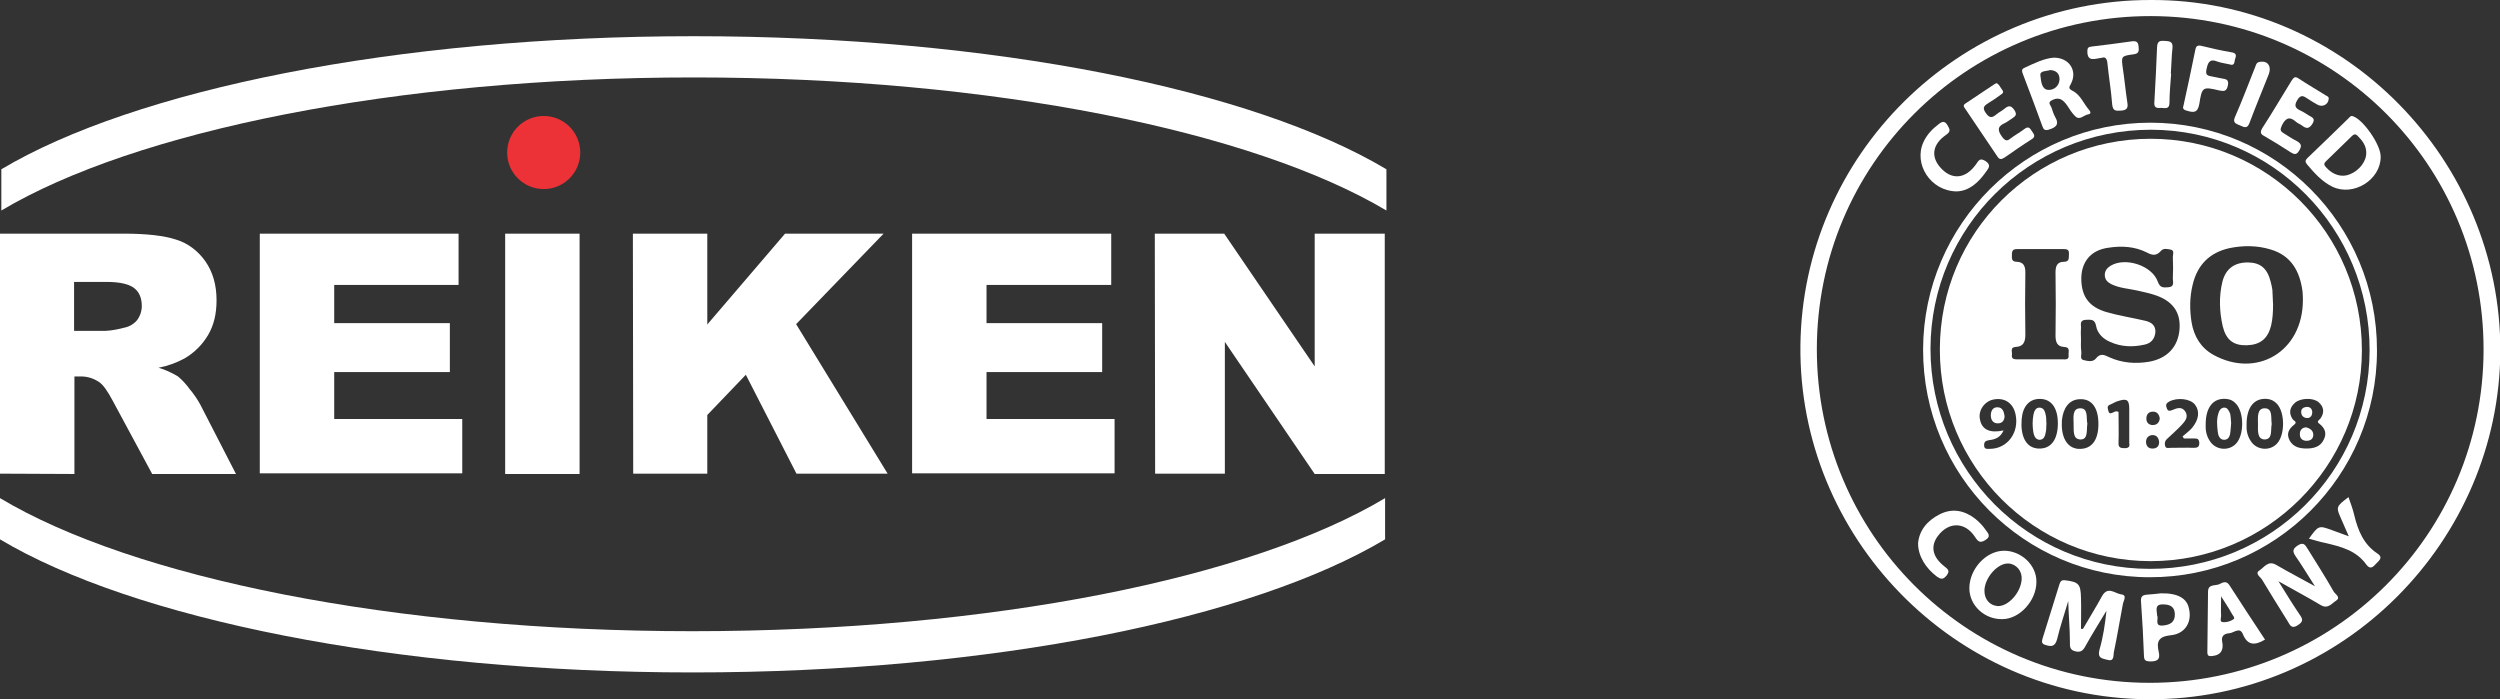
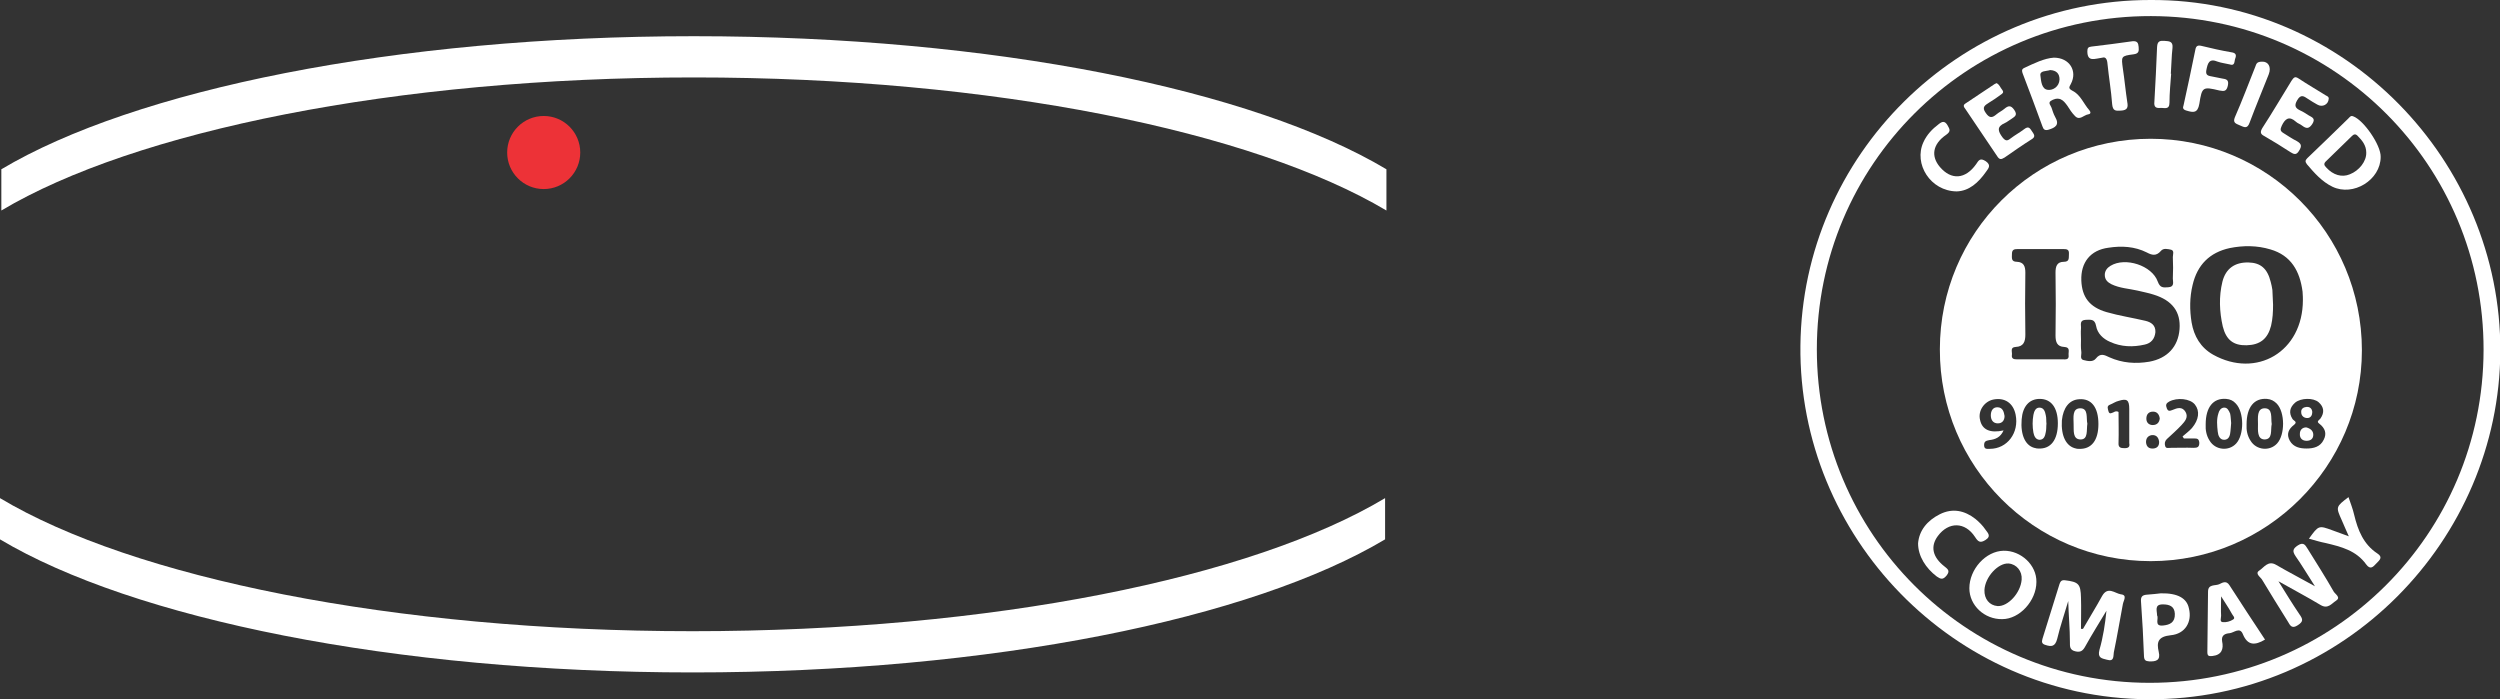
<svg xmlns="http://www.w3.org/2000/svg" version="1.1" id="Layer_1" x="0px" y="0px" viewBox="0 0 745.8 208.6" style="enable-background:new 0 0 745.8 208.6;" xml:space="preserve">
  <rect x="0" y="0" width="745.8" height="208.6" fill="#333333" stroke="none" />
  <style type="text/css">
	.st0{fill:#FFFFFF;}
	.st1{fill:#ED3237;}
</style>
  <g>
    <g id="Layer_1-2">
      <g id="_1720320918928">
-         <path class="st0" d="M0,141.3V69.7h36.9c6.8,0,12.1,0.6,15.7,1.8c3.6,1.1,6.6,3.5,8.7,6.5c2.2,3.2,3.3,7,3.3,11.6     c0,4-0.8,7.4-2.5,10.3c-1.7,2.9-4.1,5.3-7,7c-2.4,1.3-5.1,2.3-7.8,2.8c2,0.6,4,1.5,5.8,2.6c1.3,1.1,2.5,2.4,3.5,3.8     c1.2,1.4,2.2,2.9,3.1,4.5l10.7,20.8h-25l-11.8-21.9c-1.5-2.8-2.8-4.7-4-5.5c-1.6-1.1-3.5-1.7-5.4-1.7h-2v29.1L0,141.3L0,141.3z      M22.2,98.7h9.3c2-0.1,3.9-0.5,5.8-1c1.4-0.3,2.7-1.1,3.6-2.2c0.9-1.2,1.4-2.7,1.4-4.2c0-2.3-0.7-4.1-2.2-5.3     c-1.5-1.2-4.2-1.9-8.3-1.9h-9.7V98.7L22.2,98.7z M77.5,69.7h59.3v15.3H99.7v11.4h34.5V111H99.7V125h38.2v16.2H77.5V69.7z      M150.7,69.7h22.2v71.7h-22.2V69.7z M188.8,69.7H211v27.1l23.2-27.1h29.4l-26.1,27l27.3,44.6h-27.2l-15.1-29.5l-11.5,12v17.5     h-22.1L188.8,69.7L188.8,69.7z M272.1,69.7h59.4v15.3h-37.2v11.4h34.5V111h-34.5V125h38.2v16.2h-60.4L272.1,69.7L272.1,69.7z      M344.5,69.7h20.7l27,39.6V69.7h20.9v71.7h-20.9L365.4,102v39.3h-20.8L344.5,69.7L344.5,69.7z" />
        <path class="st0" d="M207,10.8c89.3,0,166.9,16,206.6,39.7v12.3C373.9,39.2,296.3,23.1,207,23.1S40,39.2,0.4,62.8V50.5     C40,26.9,117.7,10.8,207,10.8z" />
        <path class="st0" d="M206.6,200.6c89.3,0,166.9-16,206.6-39.7v-12.3c-39.6,23.7-117.2,39.7-206.6,39.7s-167-16-206.6-39.7v12.3     C39.6,184.5,117.3,200.6,206.6,200.6z" />
        <circle class="st1" cx="162.2" cy="45.5" r="10.9" />
      </g>
    </g>
    <g>
      <path class="st0" d="M641.5,0c-57.3,0-103.8,46.4-104.4,103.1c-0.6,56.9,45.6,105.1,103.7,105.5c58.5,0.4,104.8-47.6,105.1-103.8    C746.1,48,699.6-0.3,641.5,0z M641.3,203.7c-55,0-99.3-44.5-99.3-99.5c0-55.1,44.6-99.5,99.7-99.4c55,0.1,99.3,44.6,99.2,99.6    C740.8,159.4,696.3,203.7,641.3,203.7z" />
-       <path class="st0" d="M573.7,104.2c-0.1,37.6,30.2,68,67.6,68c37.3,0.1,67.8-30.2,67.8-67.6c0.1-37.6-30.2-68-67.6-68    C604.2,36.6,573.8,66.9,573.7,104.2z M641.7,38.7c36.2,0.1,65.3,29.5,65.2,65.9c-0.1,36.1-29.4,65.2-65.6,65.1    c-36.2,0-65.4-29.4-65.4-65.7C576,67.8,605.4,38.7,641.7,38.7z" />
      <path class="st0" d="M632.7,177.3c-1.8-0.3-3.9-2.5-5.6,0.5c-1.8,3.3-3.8,6.5-5.7,9.8c-0.2,0-0.4,0-0.6,0c0-3.1,0.1-6.2,0-9.3    c-0.1-4.1-0.7-4.7-4.8-5.2c-1-0.1-1.3,0.3-1.6,1.1c-1.7,5.5-3.4,10.9-5.1,16.4c-0.3,1-0.1,1.5,0.9,1.8c1.8,0.6,2.9,0.5,3.5-1.8    c0.9-3.8,2.2-7.5,3.3-11.3c0.1,4.2,0.5,8.2,0.5,12.3c0,1.2-0.1,2.3,1.6,2.7c1.6,0.4,2.3-0.2,3-1.5c2-3.6,4.2-7.1,6.3-10.6    c-0.4,4-1,7.9-2.1,11.7c-0.6,2.4,0.7,2.5,2.2,2.9c2.3,0.7,1.9-1.1,2.1-2.2c1-4.8,1.8-9.6,2.7-14.4    C633.5,179.1,634.7,177.5,632.7,177.3z" />
      <path class="st0" d="M688.4,163.7c-0.7-1.1-1.2-2.1-2.9-1c-1.5,1-1.7,1.7-0.7,3.2c1.9,2.7,3.6,5.6,5.8,9c-4.3-2.4-8-4.3-11.6-6.4    c-2.4-1.4-3.6,0.8-5,1.7c-1.4,0.9,0.3,1.9,0.8,2.7c2.5,4.2,5.1,8.3,7.7,12.5c0.7,1.2,1.2,2.3,3,1.1c1.7-1.1,1.5-1.8,0.5-3.2    c-2.1-3.1-4-6.2-6.3-9.9c4.6,2.6,8.6,4.7,12.6,7.1c2.2,1.3,3.3-0.5,4.6-1.3c1.5-1-0.2-1.9-0.7-2.7    C693.7,172.1,691,167.9,688.4,163.7z" />
      <path class="st0" d="M702,34.7c-0.7-0.3-1,0.2-1.4,0.6c-4.1,4-8.2,8-12.3,11.9c-0.7,0.7-0.6,1.1-0.1,1.8c2.2,2.6,4.5,5.2,7.6,6.7    c6.2,3,14.4-2,14.4-8.9C710.3,43.3,705.1,35.8,702,34.7z M701,52c-2.4,1-5,0.2-7-2c-0.7-0.7-0.9-1.2,0-2c2.5-2.4,5-4.9,7.5-7.3    c0.6-0.6,1.1-0.9,1.8-0.2c1.4,1.4,2.6,2.9,2.6,5C706,48.1,703.8,50.9,701,52z" />
      <path class="st0" d="M597.7,164.3c-5.3,0.1-10.2,5.5-10.2,11.2c0,5.1,4.5,9.3,9.8,9.2c5.2,0,10.2-5.5,10.2-11.1    C607.6,168.6,602.9,164.2,597.7,164.3z M595.9,180.8c-2.4-0.2-4-2.1-3.9-4.8c0.2-3.9,4.1-8.1,7.2-7.9c2.4,0.2,4.1,2.3,3.9,4.8    C602.8,176.9,599,181,595.9,180.8z" />
      <path class="st0" d="M609.3,37.7c0.3,0.9,0.7,1.3,1.8,1c2-0.6,3.4-1.4,2-3.8c-0.5-0.9-0.8-1.9-1.1-2.8c-0.2-0.6-1.1-1.4-0.2-2    c0.8-0.5,1.8-0.9,2.9-0.5c0.9,0.4,1.4,1.1,2,1.9c0.7,1.1,1.4,2.2,2.3,3.1c1.4,1.5,2.6-0.3,4-0.5c0.7-0.1,0.8-0.6,0.3-1.2    c-1.7-1.9-2.6-4.6-5-5.8c-1.3-0.7-1.1-1-0.5-2.1c2-3.8-0.4-7.8-5.1-7.8c-2.9,0.2-5.9,1.7-8.9,3.1c-0.8,0.4-0.6,1-0.4,1.6    C605.4,27.2,607.4,32.4,609.3,37.7z M611.6,20.9c1.9,0.1,2.8,1.1,2.8,2.8c-0.1,2.2-2,3.3-3.5,3.1c-1.9-0.2-2-2.7-2.2-4.2    C608.4,21,610.5,21.3,611.6,20.9z" />
      <path class="st0" d="M662,174.3c-1.2,0.5-3.3-0.1-3.3,2.2c-0.1,6-0.1,12-0.2,18c0,1.2,0.4,1.3,1.5,1.2c2.8-0.3,3.4-2.1,2.9-4.4    c-0.3-1.8,0.9-2.3,2.2-2.4c1.3-0.1,3.1-2,4,0.3c1.4,3.4,3.6,3.4,6.6,1.6c-3.6-5.4-7.1-10.8-10.6-16.2    C664.1,173,662.9,173.9,662,174.3z M666.2,184.8c-0.9,0.6-2.1,0.9-3.1,0.8c-1-0.1-0.5-1.2-0.5-1.9c-0.1-1.7,0-3.5,0-5.8    c1.3,2.1,2.3,3.5,3.1,5C666,183.6,667,184.3,666.2,184.8z" />
      <path class="st0" d="M595.8,46.6c0.7,1.1,1.2,1,2.2,0.4c2.6-1.8,5.3-3.7,8-5.4c1.4-0.8,0.8-1.5,0.2-2.4c-0.6-0.9-1-1.7-2.3-0.7    c-1.3,1-2.8,1.8-4.1,2.8c-1,0.8-1.5,0.8-2.4-0.3c-1.4-1.9-1.8-3.2,0.7-4.3c0.7-0.3,1.2-0.8,1.9-1.2c1-0.7,2-1.1,0.9-2.7    c-1.1-1.6-1.9-1.2-3-0.3c-0.7,0.6-1.6,1-2.3,1.6c-1.3,1.1-2.1,1.2-3.2-0.4c-1.3-1.8-0.2-2.3,1-3.1c1.2-0.7,2.3-1.5,3.4-2.3    c0.6-0.4,1.1-0.7,0.5-1.5c-0.6-0.7-0.8-1.6-1.7-2c-0.2,0.1-0.4,0.2-0.6,0.3c-2.9,1.9-5.8,3.9-8.7,5.8c-0.8,0.5-0.4,1.1,0,1.6    C589.4,37.1,592.6,41.8,595.8,46.6z" />
      <path class="st0" d="M675.5,40.6c2.6,1.5,5.2,3.1,7.8,4.8c1.1,0.7,1.8,0.9,2.6-0.5c0.8-1.3,0.7-2-0.7-2.8c-1.4-0.7-2.7-1.6-4-2.4    c-1-0.6-1-1.1-0.5-2.2c1-2.1,2.2-3,4.2-1.2c0.5,0.5,1.3,0.7,1.9,1.2c1.2,0.9,2,1,3-0.5c1.1-1.7-0.1-2-1.1-2.6    c-0.8-0.5-1.5-1-2.4-1.4c-1.5-0.7-2-1.4-1-3.1c1.1-1.9,2-1.2,3.2-0.4c0.9,0.6,1.9,1.2,2.8,1.7c1.5,0.9,3.3,0,3.4-1.7    c0.1-0.6-0.4-0.8-0.8-1c-2.7-1.7-5.5-3.3-8.2-5.1c-1.2-0.8-1.5-0.1-2.1,0.7c-2.9,4.7-5.7,9.5-8.7,14.1    C674.2,39.4,674.3,40,675.5,40.6z" />
      <path class="st0" d="M644.6,177c-0.9,0.1-2.5,0.3-4.1,0.4c-1.4,0.1-1.9,0.6-1.8,2c0.4,5.5,0.7,11,0.9,16.5    c0.1,1.1,0.5,1.3,1.5,1.4c2.1,0.1,3.5-0.3,2.9-2.8c-0.7-3-0.2-4.6,3.6-5c4.3-0.4,6.4-4,5.4-8C652.4,178.5,649.7,176.9,644.6,177z     M645.3,186.6c-2.8,0.3-1.2-2.1-1.8-3c0-1.4-0.9-3.3,1.7-3.3c1.9,0,3.5,0.5,3.6,2.8C648.9,185.7,647.3,186.4,645.3,186.6z" />
      <path class="st0" d="M589.2,160.2c0.9,1.4,1.5,1.9,3.1,0.9c1.9-1.2,0.6-2.2,0-3.1c-0.8-1.2-1.9-2.3-3-3.2    c-3.2-2.5-6.8-3.3-10.6-1.4c-3.8,1.9-6.2,4.9-6.5,8.7c0,3.8,2.3,7.4,5.6,9.9c1.2,0.8,1.8,1,2.9-0.3c1.1-1.4,0.4-1.9-0.6-2.7    c-3.6-2.8-4.3-6-2-9.1C581.3,155.6,586.2,155.6,589.2,160.2z" />
      <path class="st0" d="M583.7,57.1c3.7-0.1,6.5-2.6,8.8-5.9c0.7-1,1.6-1.9-0.1-3.1c-1.7-1.1-2.1-0.3-2.9,0.9    c-3.2,4.5-7.4,4.8-10.8,0.8c-2.7-3.2-2.2-6.8,1.9-9.6c1.4-1,1.1-1.6,0.4-2.8c-0.8-1.4-1.6-1.2-2.6-0.4c-2,1.5-3.6,3.2-4.6,5.4    C570.8,48.9,575.9,57,583.7,57.1z" />
      <path class="st0" d="M652.3,33c2,0.6,3.3,0.8,3.8-2c0.8-5.1,1-5.2,6-4c1.5,0.3,2.1,0.2,2.5-1.4c0.4-1.8-0.4-2-1.8-2.2    c-1.2-0.2-2.3-0.5-3.5-0.7c-1-0.2-1.3-0.7-1.1-1.8c0.4-2,0.8-3.6,3.4-2.5c1.1,0.4,2.3,0.5,3.5,0.8c1.7,0.6,1.4-0.9,1.7-1.7    c0.4-1,0.3-1.7-1.1-1.9c-3-0.5-6-1.2-8.9-1.9c-1.2-0.3-1.7,0-1.9,1.2c-1.1,5.5-2.3,11-3.5,16.5C651.1,32.2,651.2,32.7,652.3,33z" />
      <path class="st0" d="M709.2,165.1c-4.1-2.7-5.8-6.9-6.9-11.5c-0.4-1.8-1.1-3.5-1.7-5.3c-3.8,2.9-3.8,2.9-2,6.9    c0.6,1.5,1.3,2.9,2.1,4.8c-2-0.7-3.4-1.3-4.9-1.8c-4.1-1.5-4.1-1.5-7,2.5c1.8,0.5,3.4,1,5,1.3c4.6,1.1,9.1,2.2,12.1,6.4    c1.2,1.6,2,0.8,3-0.3C710,167,710.9,166.2,709.2,165.1z" />
      <path class="st0" d="M627.2,17.2c0.9-0.3,1.4,0.4,1.5,1.8c0.4,4,1.1,8,1.4,12.1c0.2,2,1,2,2.6,1.9c2-0.1,2.2-1,1.9-2.6    c-0.5-3.3-0.8-6.6-1.3-9.9c-0.5-3.7-0.6-3.8,3.2-4.3c1.6-0.2,1.6-1,1.5-2.2c-0.1-1.2-0.4-1.8-1.8-1.7c-4.1,0.6-8.2,1.1-12.3,1.6    c-0.9,0.1-1.2,0.4-1.2,1.4C622.7,18.6,624.9,17.5,627.2,17.2z" />
      <path class="st0" d="M644.5,32.2c1.1-0.1,2.7,0.7,2.7-1.6c0-2.9,0.3-5.7,0.5-8.6c0,0-0.1,0-0.1,0c0.2-2.6,0.2-5.2,0.5-7.7    c0.2-2-1-2-2.3-2.1c-1.4-0.1-2.2,0-2.3,1.8c-0.2,5.4-0.5,10.9-0.8,16.3C642.5,32,643.2,32.3,644.5,32.2z" />
      <path class="st0" d="M668.2,37.4c1.2,0.5,2.2,1.2,2.9-0.8c1.8-4.8,3.8-9.6,5.7-14.4c0.9-2.3-0.2-3.9-2-3.8c-1.7,0-1.7,0.8-2,1.5    c-2,5-3.9,10.1-6.1,15.1C666,36.7,667.1,36.9,668.2,37.4z" />
      <path class="st0" d="M641.6,167.4c34.7,0,63-28.3,63-62.9c0-34.9-28.2-63.1-63-63.1c-34.8,0-62.9,28-62.9,62.8    C578.6,139.1,606.8,167.4,641.6,167.4z M608.1,133.8c-0.3,0-0.6,0-0.8-0.1c-3-0.5-4.6-3.8-4.2-8.6c0.3-3.9,2.3-6.1,5.4-6.1    c3.4,0,5.4,2.6,5.4,7.3C613.9,131.2,611.8,134,608.1,133.8z M633.8,133.7c-1.2,0-1.9-0.2-1.8-1.6c0.1-3.1,0-6.2,0-9.2    c-0.7-0.4-1.1-0.1-1.5,0.1c-0.6,0.2-1.2,0.7-1.5-0.3c-0.2-0.8-0.6-1.6,0.5-2c0.8-0.3,1.6-0.9,2.5-1.1c2.5-0.8,3.2-0.3,3.2,2.4    c0,3.4,0,6.8,0,10.2C635.4,133.2,635.1,133.7,633.8,133.7z M642.4,133.8c-1.3,0.1-2.1-0.5-2.2-1.9c0-1.2,0.6-1.9,1.7-2.1    c1.3-0.1,2,0.6,2.2,1.9C644.2,132.9,643.6,133.7,642.4,133.8z M642.2,126.8c-1.1,0-1.9-0.7-1.9-1.9c0-1.3,0.7-2.1,2-2.1    c1.1,0,1.8,0.7,2,2C644.2,126,643.5,126.8,642.2,126.8z M667.1,132.3c-2.2,2.4-6.2,2-7.9-0.8c-1-1.5-1.3-3.3-1.2-4.9    c0-5.2,2.3-7.9,6.1-7.6c1.2,0.1,2.1,0.5,2.9,1.4C669.5,123,669.5,129.7,667.1,132.3z M679.3,132.3c-2.2,2.4-6.2,2-7.9-0.8    c-1-1.5-1.3-3.2-1.2-4.9c0-5.2,2.3-7.9,6.1-7.6c1.2,0.1,2.1,0.6,2.9,1.4C681.7,123,681.7,129.7,679.3,132.3z M691.7,120    c1.6,1.4,1.8,3.1,0.5,4.9c-0.3,0.4-1.3,0.8-0.3,1.5c1.7,1.3,2.3,2.9,1.3,4.8c-1,2.1-3,2.6-5.1,2.6c-2,0-3.9-0.4-5-2.3    c-1.1-2-0.4-3.5,1.3-4.8c1.1-0.9-0.2-1.2-0.5-1.7c-1.2-1.9-0.8-3.5,0.8-4.9C686.4,118.7,690.1,118.6,691.7,120z M654.1,85    c1.4-6,5.1-9.7,11.1-11c4-0.8,8.1-0.8,12.1,0.4c6.2,1.8,8.8,6.5,9.6,12.6c0.1,1.1,0.1,2.2,0.1,2.5c0,15.5-13.9,23.5-26.8,16.3    c-3.7-2.1-5.7-5.5-6.4-9.6C653.2,92.5,653.2,88.7,654.1,85z M654.8,120.7c1.5,1.9,1.2,4.5-0.9,7c-0.8,0.9-1.9,1.7-2.8,2.5    c0.1,0.2,0.3,0.4,0.4,0.6c1,0,2,0,3,0c1,0,1.5,0.1,1.6,1.3c0,1.3-0.6,1.5-1.7,1.5c-2.3-0.1-4.6,0-6.9,0c-0.6,0-1.4,0.3-1.6-0.6    c-0.2-0.7-0.1-1.4,0.5-2c1.5-1.4,3-2.7,4.4-4.2c1-1.1,2.1-2.3,1.2-3.9c-1-1.7-2.5-1.2-3.9-0.6c-0.8,0.3-1.3,0.5-1.7-0.5    c-0.4-1-0.2-1.5,0.7-2C649.5,118.5,653.4,118.9,654.8,120.7z M620.8,101.3c0-1.1-0.1-2.2,0-3.3c0.1-1.1-0.6-2.5,1.5-2.6    c1.4,0,2.6-0.3,3,1.8c0.4,2.3,2.1,3.9,4.2,4.8c3.3,1.5,6.8,1.6,10.3,0.8c1.9-0.4,3-1.7,3.2-3.7c0.1-2.1-1.3-3-3-3.4    c-3.8-0.9-7.8-1.5-11.6-2.6c-5.1-1.5-7.3-4.5-7.5-9.4c-0.2-5.4,2.7-9.1,8.1-9.8c3.9-0.6,7.8-0.4,11.4,1.4c1.5,0.8,2.8,1.2,4.2-0.4    c0.8-1,2.1-0.6,3.1-0.4c1,0.3,0.5,1.4,0.5,2.2c0.1,2.1,0.1,4.2,0,6.4c0,1,0.6,2.5-1.4,2.6c-1.5,0.1-2.4,0.2-3.1-1.7    c-1.7-4.8-9.7-7.4-14.1-4.7c-1,0.6-1.7,1.5-1.7,2.7c0,1.4,0.8,2.2,2,2.8c2.5,1.2,5.2,1.3,7.8,1.9c1.6,0.4,3.3,0.7,4.8,1.2    c5.5,1.7,8.1,5.1,7.7,10.3c-0.4,5.2-3.6,8.7-9,9.7c-4.1,0.7-8.1,0.4-11.9-1.3c-1.5-0.7-2.7-1.4-4.1,0.4c-0.9,1.1-2.5,0.7-3.7,0.4    c-1.1-0.3-0.5-1.6-0.6-2.4C620.7,103.5,620.8,102.4,620.8,101.3z M620.2,119.1c3.7-0.3,5.8,2.4,5.8,7.4c0,4.9-2.1,7.6-5.9,7.4    c-0.3,0-0.6,0-0.8-0.1c-2.9-0.6-4.5-3.7-4.2-8.4C615.5,121.6,617.3,119.3,620.2,119.1z M604.2,81.3c0-1.9-0.5-3.1-2.5-3.2    c-1.8,0-1.5-1.2-1.5-2.3c0-1.3,0.6-1.5,1.7-1.5c4.5,0,9.1,0,13.6,0c1.1,0,1.8,0.1,1.7,1.5c-0.1,1,0.3,2.3-1.5,2.3    c-2.1,0-2.5,1.4-2.5,3.2c0.1,6.3,0.1,12.6,0,18.8c0,2,0.5,3.3,2.6,3.4c1.9,0.1,1.2,1.4,1.3,2.4c0.2,1.5-0.9,1.3-1.8,1.3    c-2.2,0-4.4,0-6.7,0c-2.3,0-4.6,0-6.9,0c-1,0-1.7-0.2-1.5-1.4c0.1-0.9-0.6-2.2,1.1-2.3c2.4-0.1,2.9-1.6,2.9-3.7    C604.1,93.7,604.1,87.5,604.2,81.3z M594.6,119.2c3.4-0.7,6,1,6.7,4.5c1.1,5.4-2.5,10.2-7.7,10.2c-0.8,0-1.7,0.2-1.7-1.1    c0-1.1,0.5-1.3,1.5-1.5c1.8-0.2,3.4-0.8,4.3-2.9c-4,0.9-6.4-0.2-7-3.1C590,122.6,591.9,119.8,594.6,119.2z" />
      <path class="st0" d="M670.2,103c4-0.1,6.3-1.9,7.3-5.8c0.5-2.1,0.6-4.2,0.6-6.3c-0.1-1.5-0.1-3-0.2-4.4c-0.1-0.8-0.3-1.6-0.5-2.4    c-1-4-3-5.7-6.6-5.8c-4.1-0.1-6.8,1.8-7.8,5.7c-1.1,4.5-0.9,9,0.1,13.4C664.1,101.4,666.3,103.1,670.2,103z" />
      <path class="st0" d="M688.1,131.5c1.2,0,2-0.6,2-1.8c0-1.2-0.9-1.9-2.1-2.2c-1.2,0-1.9,0.8-1.9,1.9    C686,130.7,686.8,131.5,688.1,131.5z" />
      <path class="st0" d="M688.5,124.7c0.9-0.1,1.3-0.9,1.3-1.8c-0.1-1.1-0.8-1.6-1.8-1.5c-0.9,0.1-1.6,0.6-1.5,1.6    C686.5,124.1,687.4,124.8,688.5,124.7z" />
      <path class="st0" d="M663.4,121.6c-0.9,0.1-1.4,0.9-1.6,1.7c-0.6,1.8-0.4,3.7-0.2,5.5c0.1,1.1,0.6,2.4,1.9,2.4    c1.5,0,1.8-1.4,1.9-2.6c0.1-0.7,0.1-1.5,0.2-2.4c-0.1-0.8-0.1-1.9-0.3-2.8C664.9,122.5,664.5,121.5,663.4,121.6z" />
      <path class="st0" d="M675.6,121.8c-2.4,0-2,2.9-2,4.7c0,1.8-0.3,4.5,1.9,4.6c2.6,0,1.8-2.8,2.2-4.6    C677.4,124.7,678.1,121.8,675.6,121.8z" />
      <path class="st0" d="M620.7,131.1c2.3,0,1.7-2.8,2-4.7c-0.4-1.6,0.4-4.6-2.1-4.6c-2.5,0-2,2.8-2,4.7    C618.7,128.3,618.2,131.1,620.7,131.1z" />
      <path class="st0" d="M608.4,121.6c-1.2,0-1.6,1.2-1.8,2.2c-0.3,1.7-0.3,3.5,0,5.2c0.2,1,0.6,2.1,1.8,2.2c1.4,0,1.7-1.2,1.9-2.3    c0.2-0.8,0.1-1.7,0.2-2.5c-0.1-0.8,0-1.7-0.2-2.5C610.1,122.9,609.8,121.6,608.4,121.6z" />
      <path class="st0" d="M596,126.3c1.3,0,2-0.9,2-2.2c-0.2-1.2-0.5-2.5-2-2.6c-1.5-0.1-2.1,1.1-2.1,2.4    C593.9,125.3,594.6,126.3,596,126.3z" />
    </g>
  </g>
</svg>